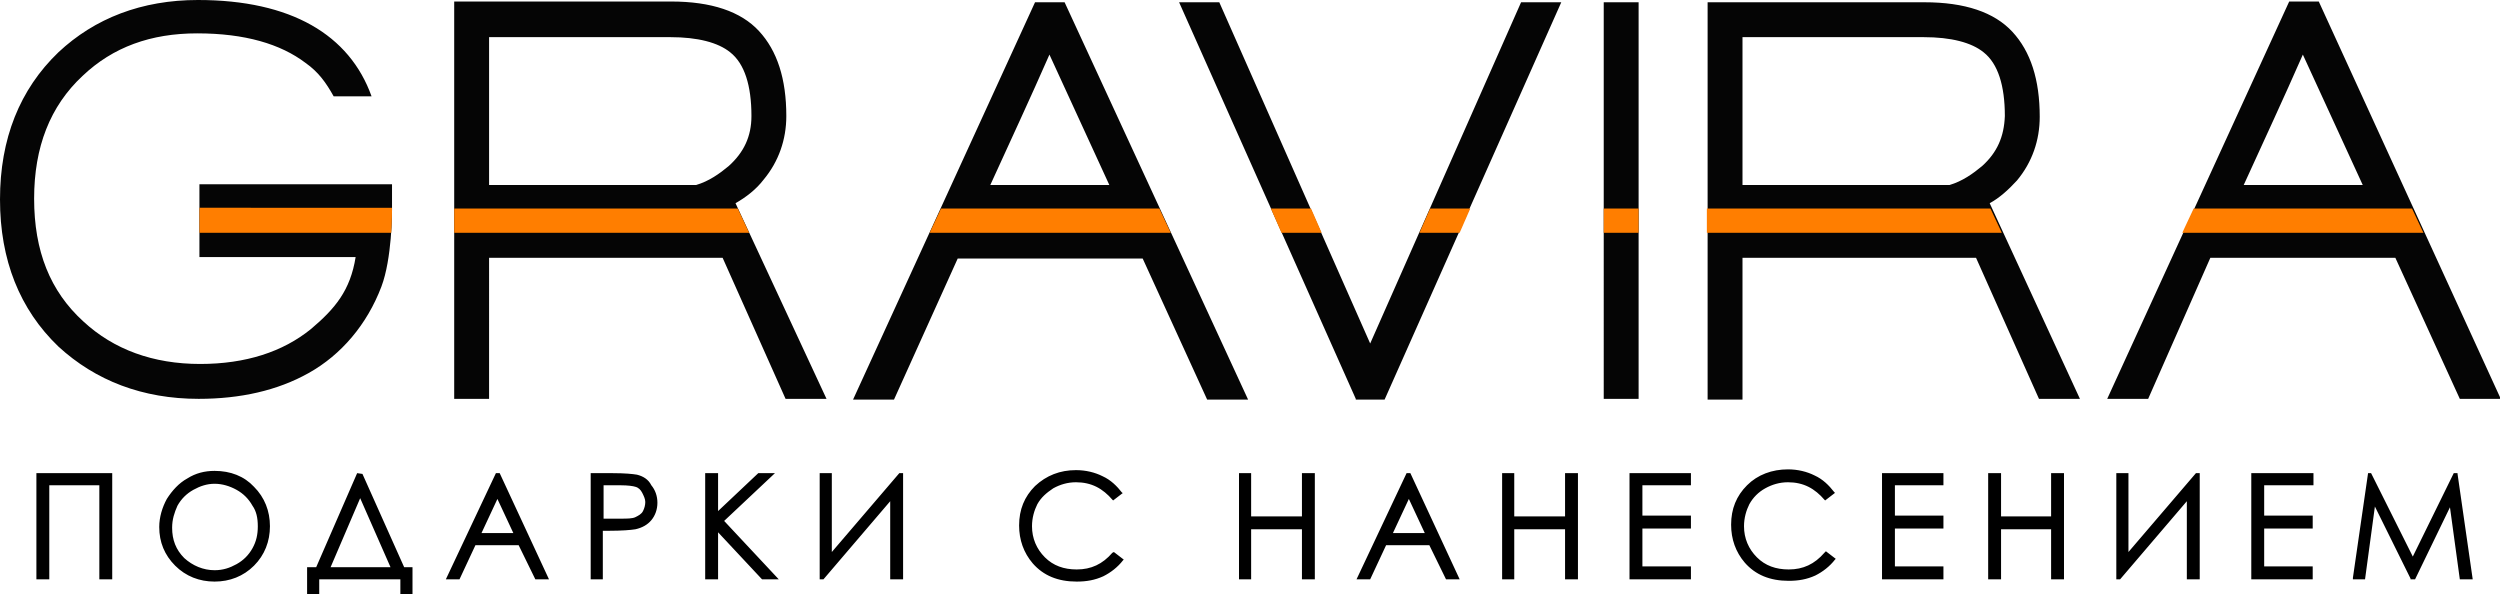
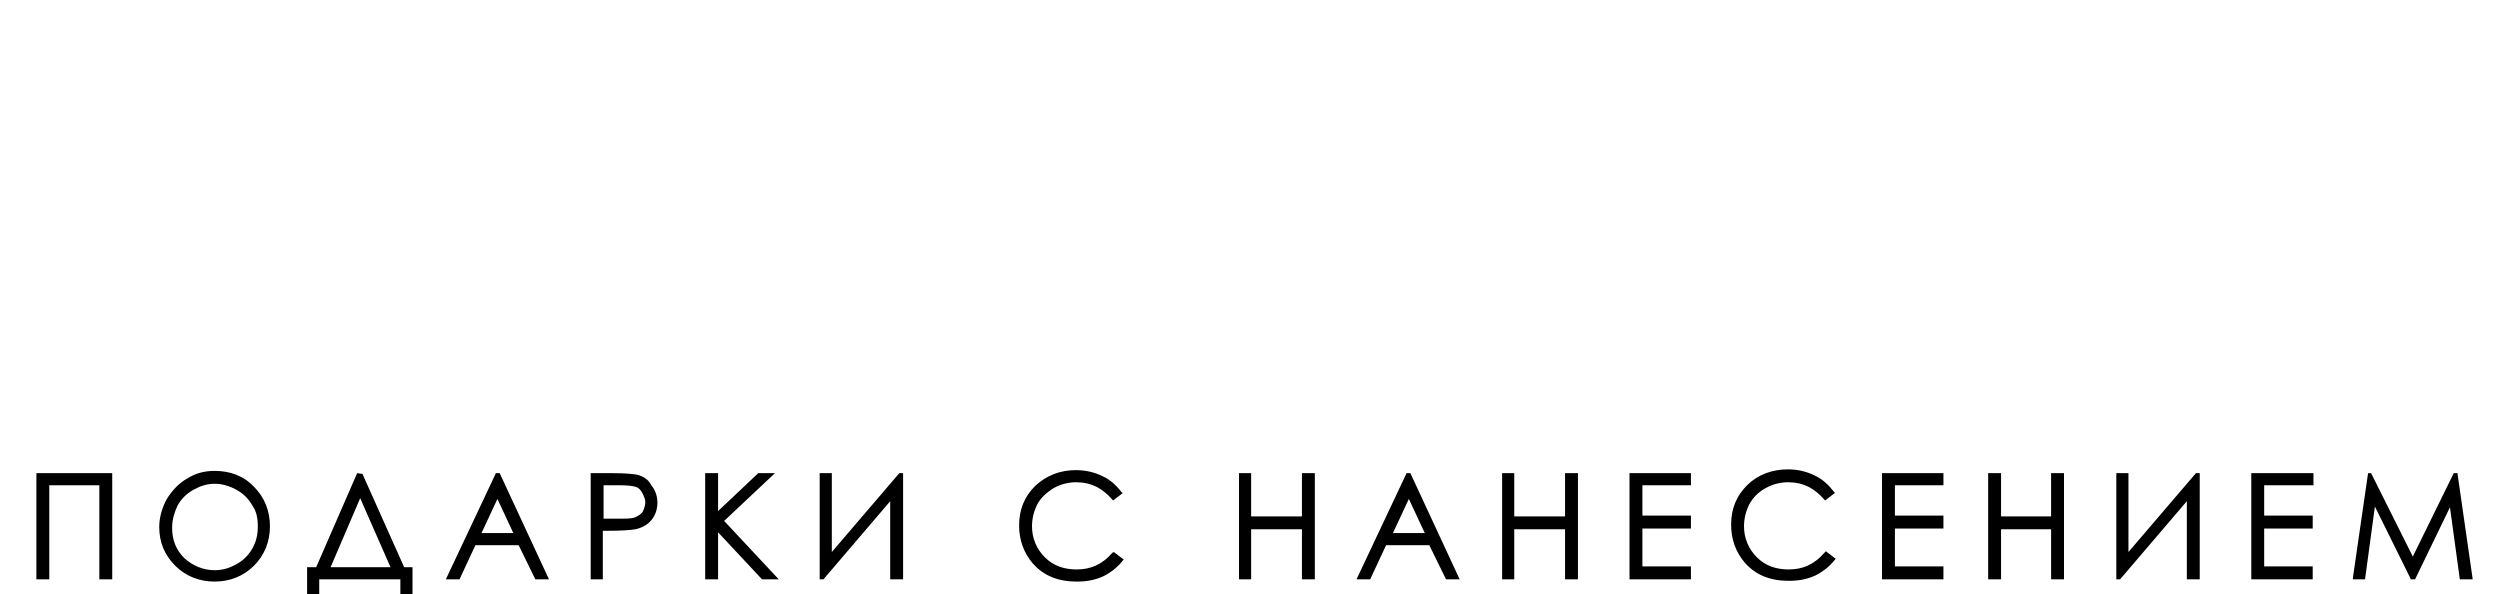
<svg xmlns="http://www.w3.org/2000/svg" xml:space="preserve" style="enable-background:new 0 0 329.7 78.4" viewBox="0 0 329.7 78.4">
-   <path d="M266 23.8c2-2.4 3-5.3 3-8.4 0-4.9-1.2-8.6-3.6-11.2C263 1.6 259.1.3 253.8.3h-28.6v52.4h4.6V34h30.8l8.3 18.6h5.4l-11.9-25.8c1.3-.7 2.5-1.8 3.6-3zm-4.6-1.9c-1.2 1-2.6 2-4.3 2.5h-27.3V4.9h23.9c3.6 0 6.3.7 7.9 2 1.9 1.5 2.8 4.4 2.8 8.4-.1 2.7-1 4.8-3 6.6zM64.5 34h30.8l8.3 18.6h5.4L97 26.8c1.4-.8 2.7-1.8 3.7-3.1 2-2.4 3-5.3 3-8.4 0-4.9-1.2-8.6-3.6-11.2C97.7 1.5 93.8.2 88.5.2H59.9v52.4h4.6V34zm0-29.1h23.9c3.6 0 6.3.7 7.9 2 1.9 1.5 2.8 4.4 2.8 8.4 0 2.7-1 4.8-3 6.6-1.2 1-2.6 2-4.3 2.5H64.5V4.9zm227 29.1h24.4l8.5 18.6h5.4L305.8.2h-3.9l-24 52.4h5.4l8.2-18.6zm12.2-26.8 7.9 17.2h-15.7c2.6-5.7 5.3-11.5 7.8-17.2zM178.8 52.6 155.5.3h5.3l19.9 45 19.9-45h5.3l-23.3 52.4h-3.8zM0 26.3c0-8 2.6-14.5 7.7-19.4C12.5 2.4 18.7 0 26.1 0c12.3 0 20 4.6 22.9 12.7h-5c-1-1.8-2-3.2-3.7-4.4-3.3-2.5-8-3.9-14.3-3.9-6.1 0-11.1 1.8-15.1 5.6-4.3 4-6.4 9.4-6.4 16.2 0 6.9 2.1 12.2 6.5 16.2 4 3.7 9.2 5.6 15.4 5.6 6 0 10.9-1.6 14.6-4.6 3.2-2.7 5.2-5.1 5.9-9.5H26.3v-9.6h25.4v3.4c0 .3 0 6.4-1.4 10.1-1.9 5-5.3 9-9.6 11.4-4.1 2.3-9 3.4-14.5 3.4-7.4 0-13.6-2.4-18.5-6.9C2.6 40.8 0 34.3 0 26.3zM140.4.3h-3.9l-24 52.4h5.4l8.4-18.6h24.4l8.5 18.6h5.4L140.4.3zm-9.8 24.1c2.6-5.7 5.3-11.5 7.8-17.2l7.9 17.2h-15.7zm85.5 28.2h-4.6V.3h4.6v52.3z" style="fill:#050505" />
-   <path d="m289.3 27.5-1.5 3.2h31.8l-1.5-3.2h-28.8zm-64.2 0v3.2H264l-1.5-3.2h-37.4zm-13.6 0v3.2h4.6v-3.2h-4.6zm-22.9 0-1.4 3.2h5.3l1.4-3.2h-5.3zm-21 0 1.4 3.2h5.3l-1.4-3.2h-5.3zm-43.5 0-1.5 3.2h31.8l-1.5-3.2h-28.8zm-64.2 0v3.2h38.9l-1.5-3.2H59.9zm-33.6 0v3.2h25.3c.1-1.6.1-2.8.1-3v-.3H26.3z" style="fill-rule:evenodd;clip-rule:evenodd;fill:#ff7e00" />
  <path d="M4.8 76.4h1.7V64h6.6v12.4h1.7v-14h-10zM28.3 62.1c-1.3 0-2.5.3-3.6 1-1.1.6-2 1.6-2.7 2.7-.6 1.1-1 2.4-1 3.7 0 2 .7 3.7 2.1 5.1 1.4 1.4 3.2 2.1 5.2 2.1s3.8-.7 5.2-2.1c1.4-1.4 2.1-3.2 2.1-5.2s-.7-3.8-2.1-5.2c-1.3-1.4-3.1-2.1-5.2-2.1zm5.7 7.3c0 1.1-.2 2-.7 2.9-.5.9-1.2 1.6-2.1 2.1s-1.8.8-2.9.8c-1.5 0-2.9-.6-4-1.6-1.1-1.1-1.6-2.4-1.6-4 0-1.1.3-2 .7-2.9.5-.9 1.2-1.6 2.1-2.1.9-.5 1.8-.8 2.8-.8 1 0 2 .3 2.9.8.9.5 1.6 1.2 2.1 2.1.5.7.7 1.6.7 2.7zM47.8 62.5l-.7-.1-5.4 12.4h-1.2v3.6h1.6v-2h10.7v2h1.6v-3.6h-1.1l-5.5-12.3zm3.7 12.3h-7.9l3.9-9.1 4 9.1zM65.9 62.4h-.5l-6.6 14h1.8l2.1-4.5h5.7l2.2 4.5h1.8l-6.5-14zm1.8 7.9h-4.2l2.1-4.5 2.1 4.5zM84 62.6c-.6-.1-1.6-.2-3.2-.2h-2.9v14h1.6V70h.8c1.7 0 2.9-.1 3.5-.2.9-.2 1.6-.6 2.1-1.2s.8-1.4.8-2.3c0-.9-.3-1.7-.8-2.3-.4-.8-1.1-1.2-1.9-1.4zm1.1 3.6c0 .4-.1.8-.3 1.2-.2.4-.6.6-1 .8-.4.2-1.1.2-2 .2h-2.2V64h2.3c.9 0 1.6.1 1.9.2.4.1.7.4.9.8.2.4.4.8.4 1.2zM102.2 62.4H100l-5.3 5v-5H93v14h1.7v-6.2l5.7 6.1.1.1h2.2l-7.2-7.7zM109.7 72.8V62.4h-1.6v14h.5l8.8-10.3v10.3h1.7v-14h-.5zM146.7 72.9c-1.3 1.5-2.8 2.2-4.7 2.2-1.7 0-3.1-.5-4.2-1.6s-1.7-2.5-1.7-4.1c0-1.1.3-2.1.7-2.9.5-.9 1.2-1.5 2.1-2.1.9-.5 1.9-.8 3-.8 1 0 1.9.2 2.7.6.8.4 1.5 1 2.1 1.7l.1.1 1.3-1h-.1c-.7-.9-1.5-1.7-2.6-2.2-1-.5-2.2-.8-3.5-.8-2.1 0-3.9.7-5.4 2.1-1.4 1.4-2.1 3.1-2.1 5.2 0 1.9.6 3.6 1.8 5 1.4 1.6 3.3 2.4 5.8 2.4 1.3 0 2.4-.2 3.5-.7 1-.5 1.9-1.2 2.6-2.1l.1-.1-1.3-1-.2.1zM171.7 68.1H165v-5.7h-1.6v14h1.6v-6.6h6.7v6.6h1.7v-14h-1.7zM186 62.4h-.5l-6.6 14h1.8l2.1-4.5h5.7l2.2 4.5h1.8l-6.5-14zm1.9 7.9h-4.2l2.1-4.5 2.1 4.5zM206.4 68.1h-6.7v-5.7h-1.6v14h1.6v-6.6h6.7v6.6h1.7v-14h-1.7zM214.9 76.4h8.1v-1.7h-6.4v-5h6.4V68h-6.4v-4h6.4v-1.6h-8.1zM240.6 72.9c-1.3 1.5-2.8 2.2-4.7 2.2-1.7 0-3.1-.5-4.2-1.6S230 71 230 69.4c0-1.1.3-2.1.7-2.9.5-.9 1.2-1.6 2.1-2.1.9-.5 1.9-.8 3-.8 1 0 1.9.2 2.7.6.8.4 1.5 1 2.1 1.7l.1.1 1.3-1-.1-.1c-.7-.9-1.5-1.7-2.6-2.2-1-.5-2.2-.8-3.5-.8-2.1 0-4 .7-5.4 2.1-1.4 1.4-2.1 3.1-2.1 5.2 0 1.9.6 3.6 1.8 5 1.4 1.6 3.3 2.4 5.8 2.4 1.3 0 2.4-.2 3.5-.7 1-.5 1.9-1.2 2.6-2.1l.1-.1-1.3-1-.2.2zM248.2 76.4h8.1v-1.7h-6.4v-5h6.4V68h-6.4v-4h6.4v-1.6h-8.1zM270.5 68.1h-6.6v-5.7h-1.7v14h1.7v-6.6h6.6v6.6h1.7v-14h-1.7zM280.7 72.8V62.4h-1.6v14h.5l8.8-10.3v10.3h1.7v-14h-.5zM296.9 76.4h8.1v-1.7h-6.4v-5h6.4V68h-6.4v-4h6.5v-1.6h-8.2zM324.1 62.5v-.1h-.5l-5.4 11-5.5-11h-.4l-2 13.8v.2h1.6l1.3-9.6 4.7 9.5v.1h.6l4.6-9.5 1.3 9.5h1.7z" />
</svg>